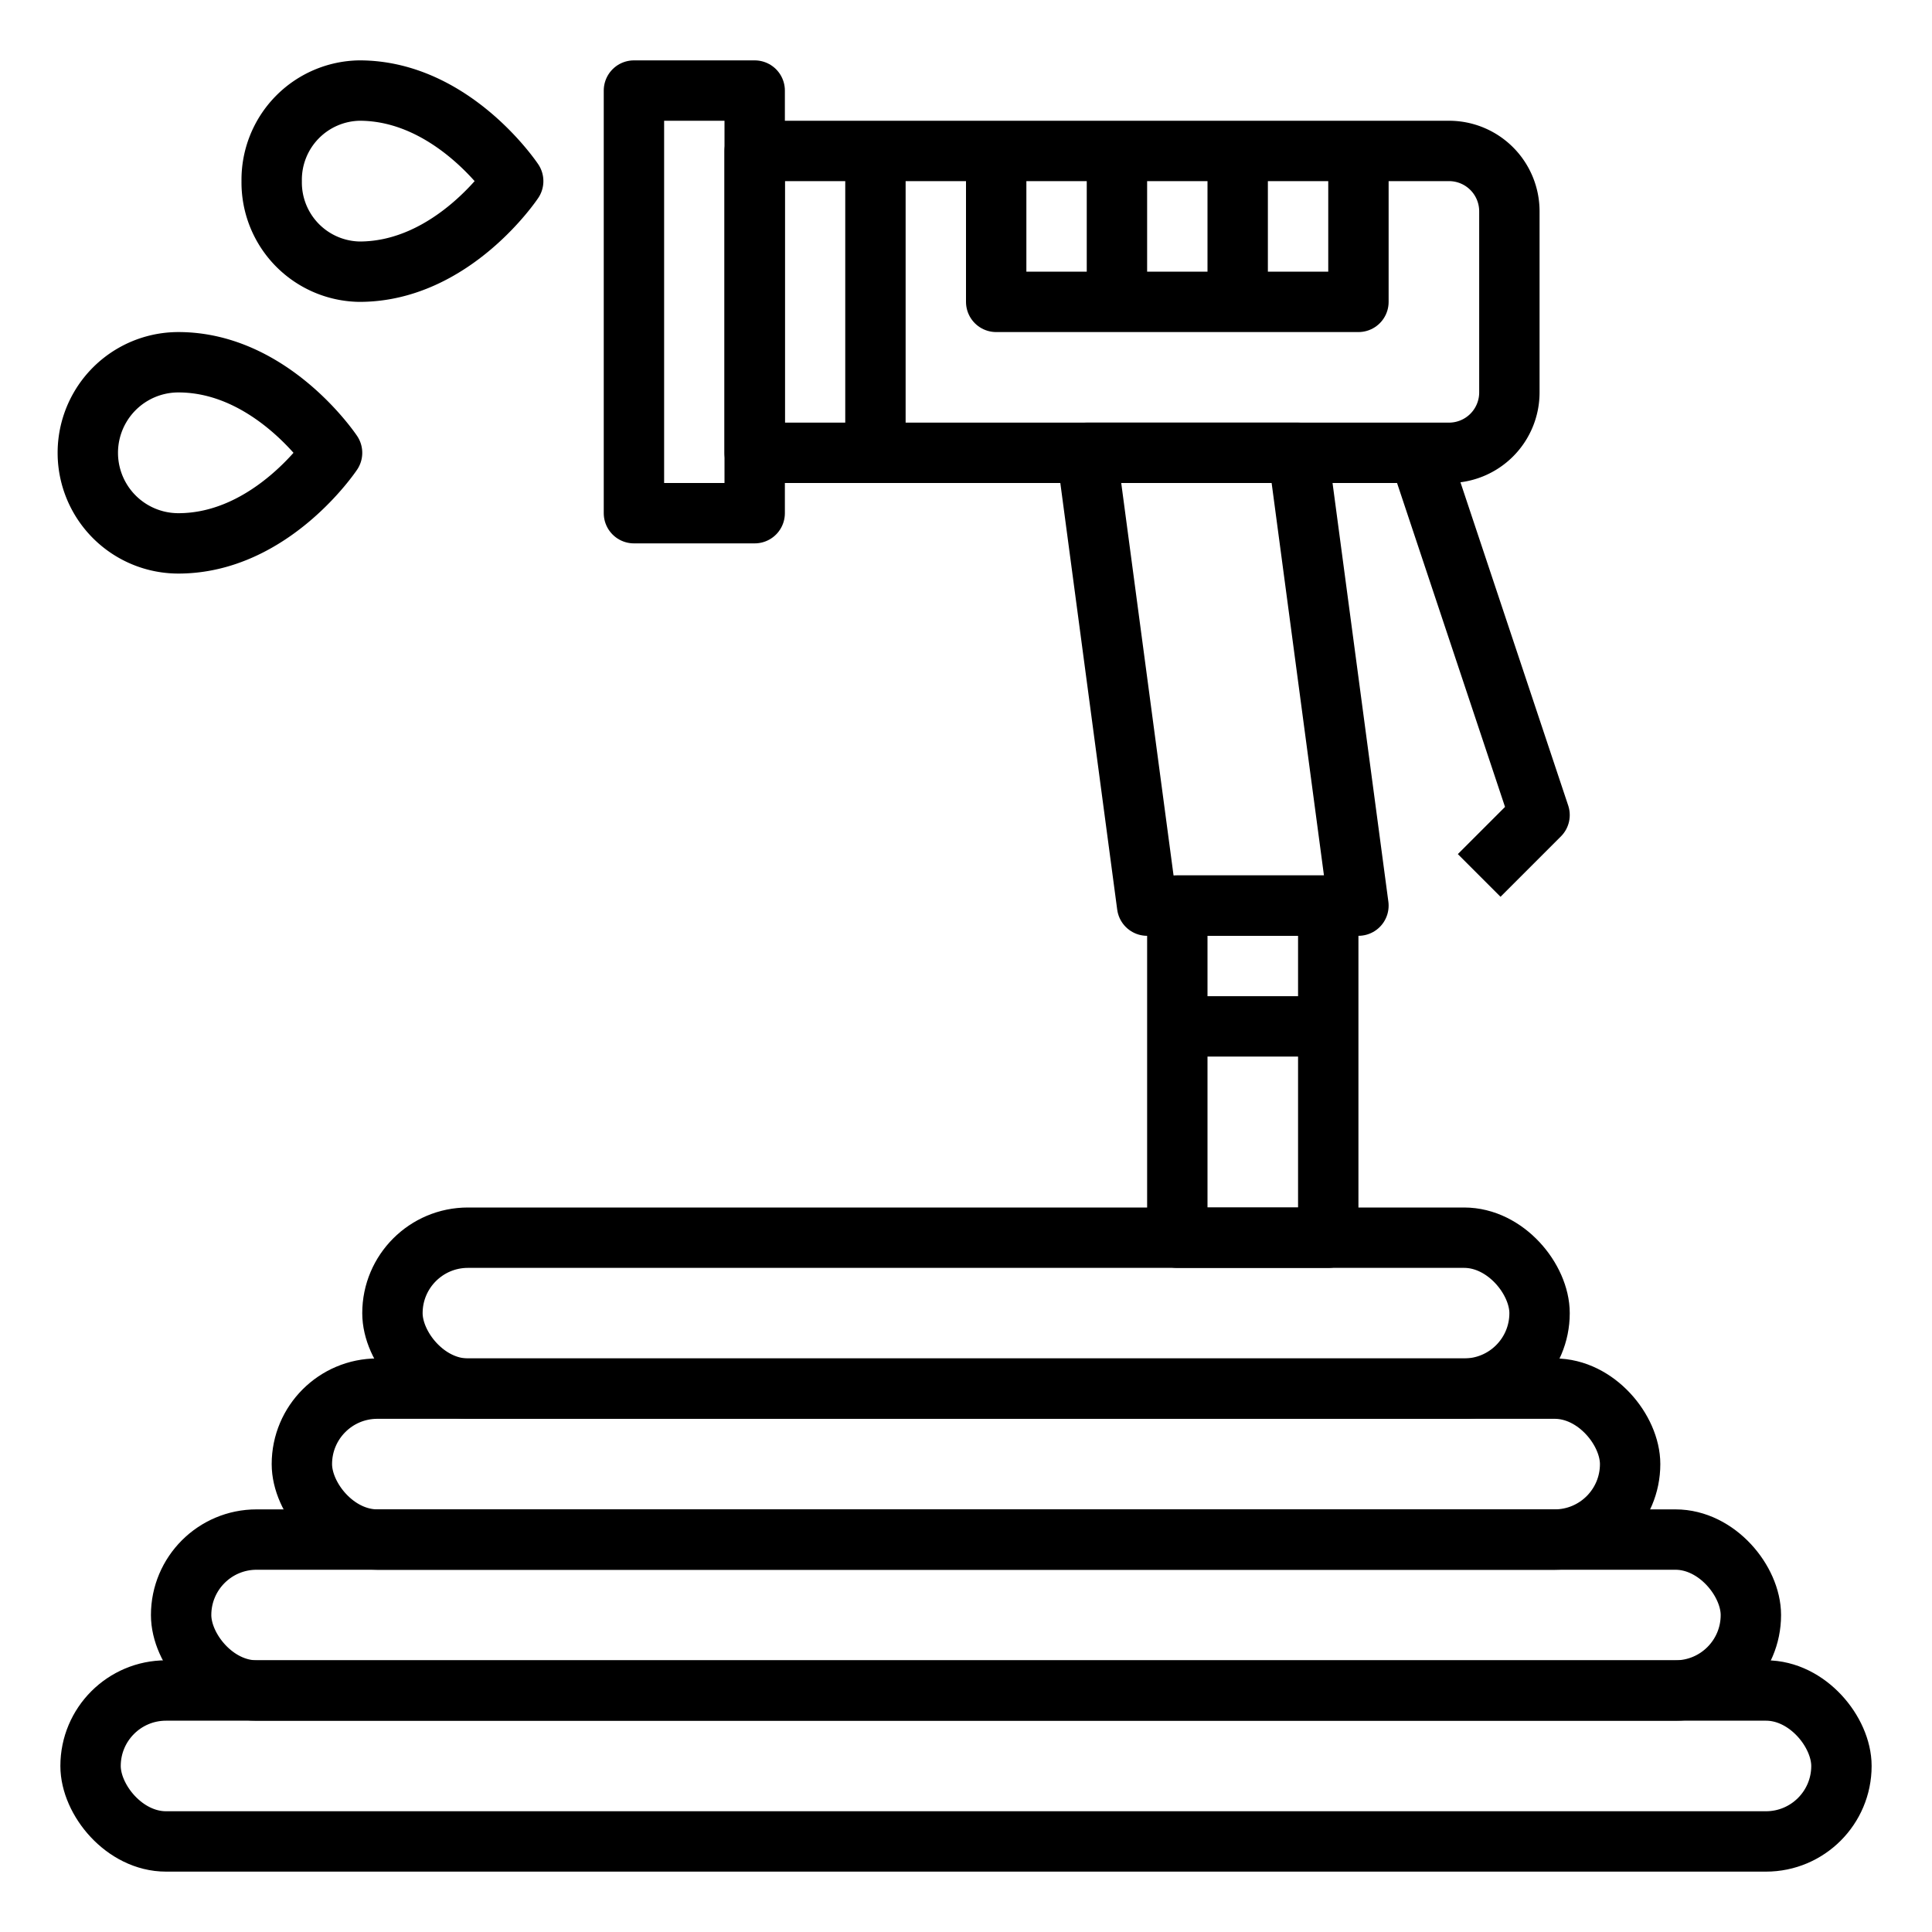
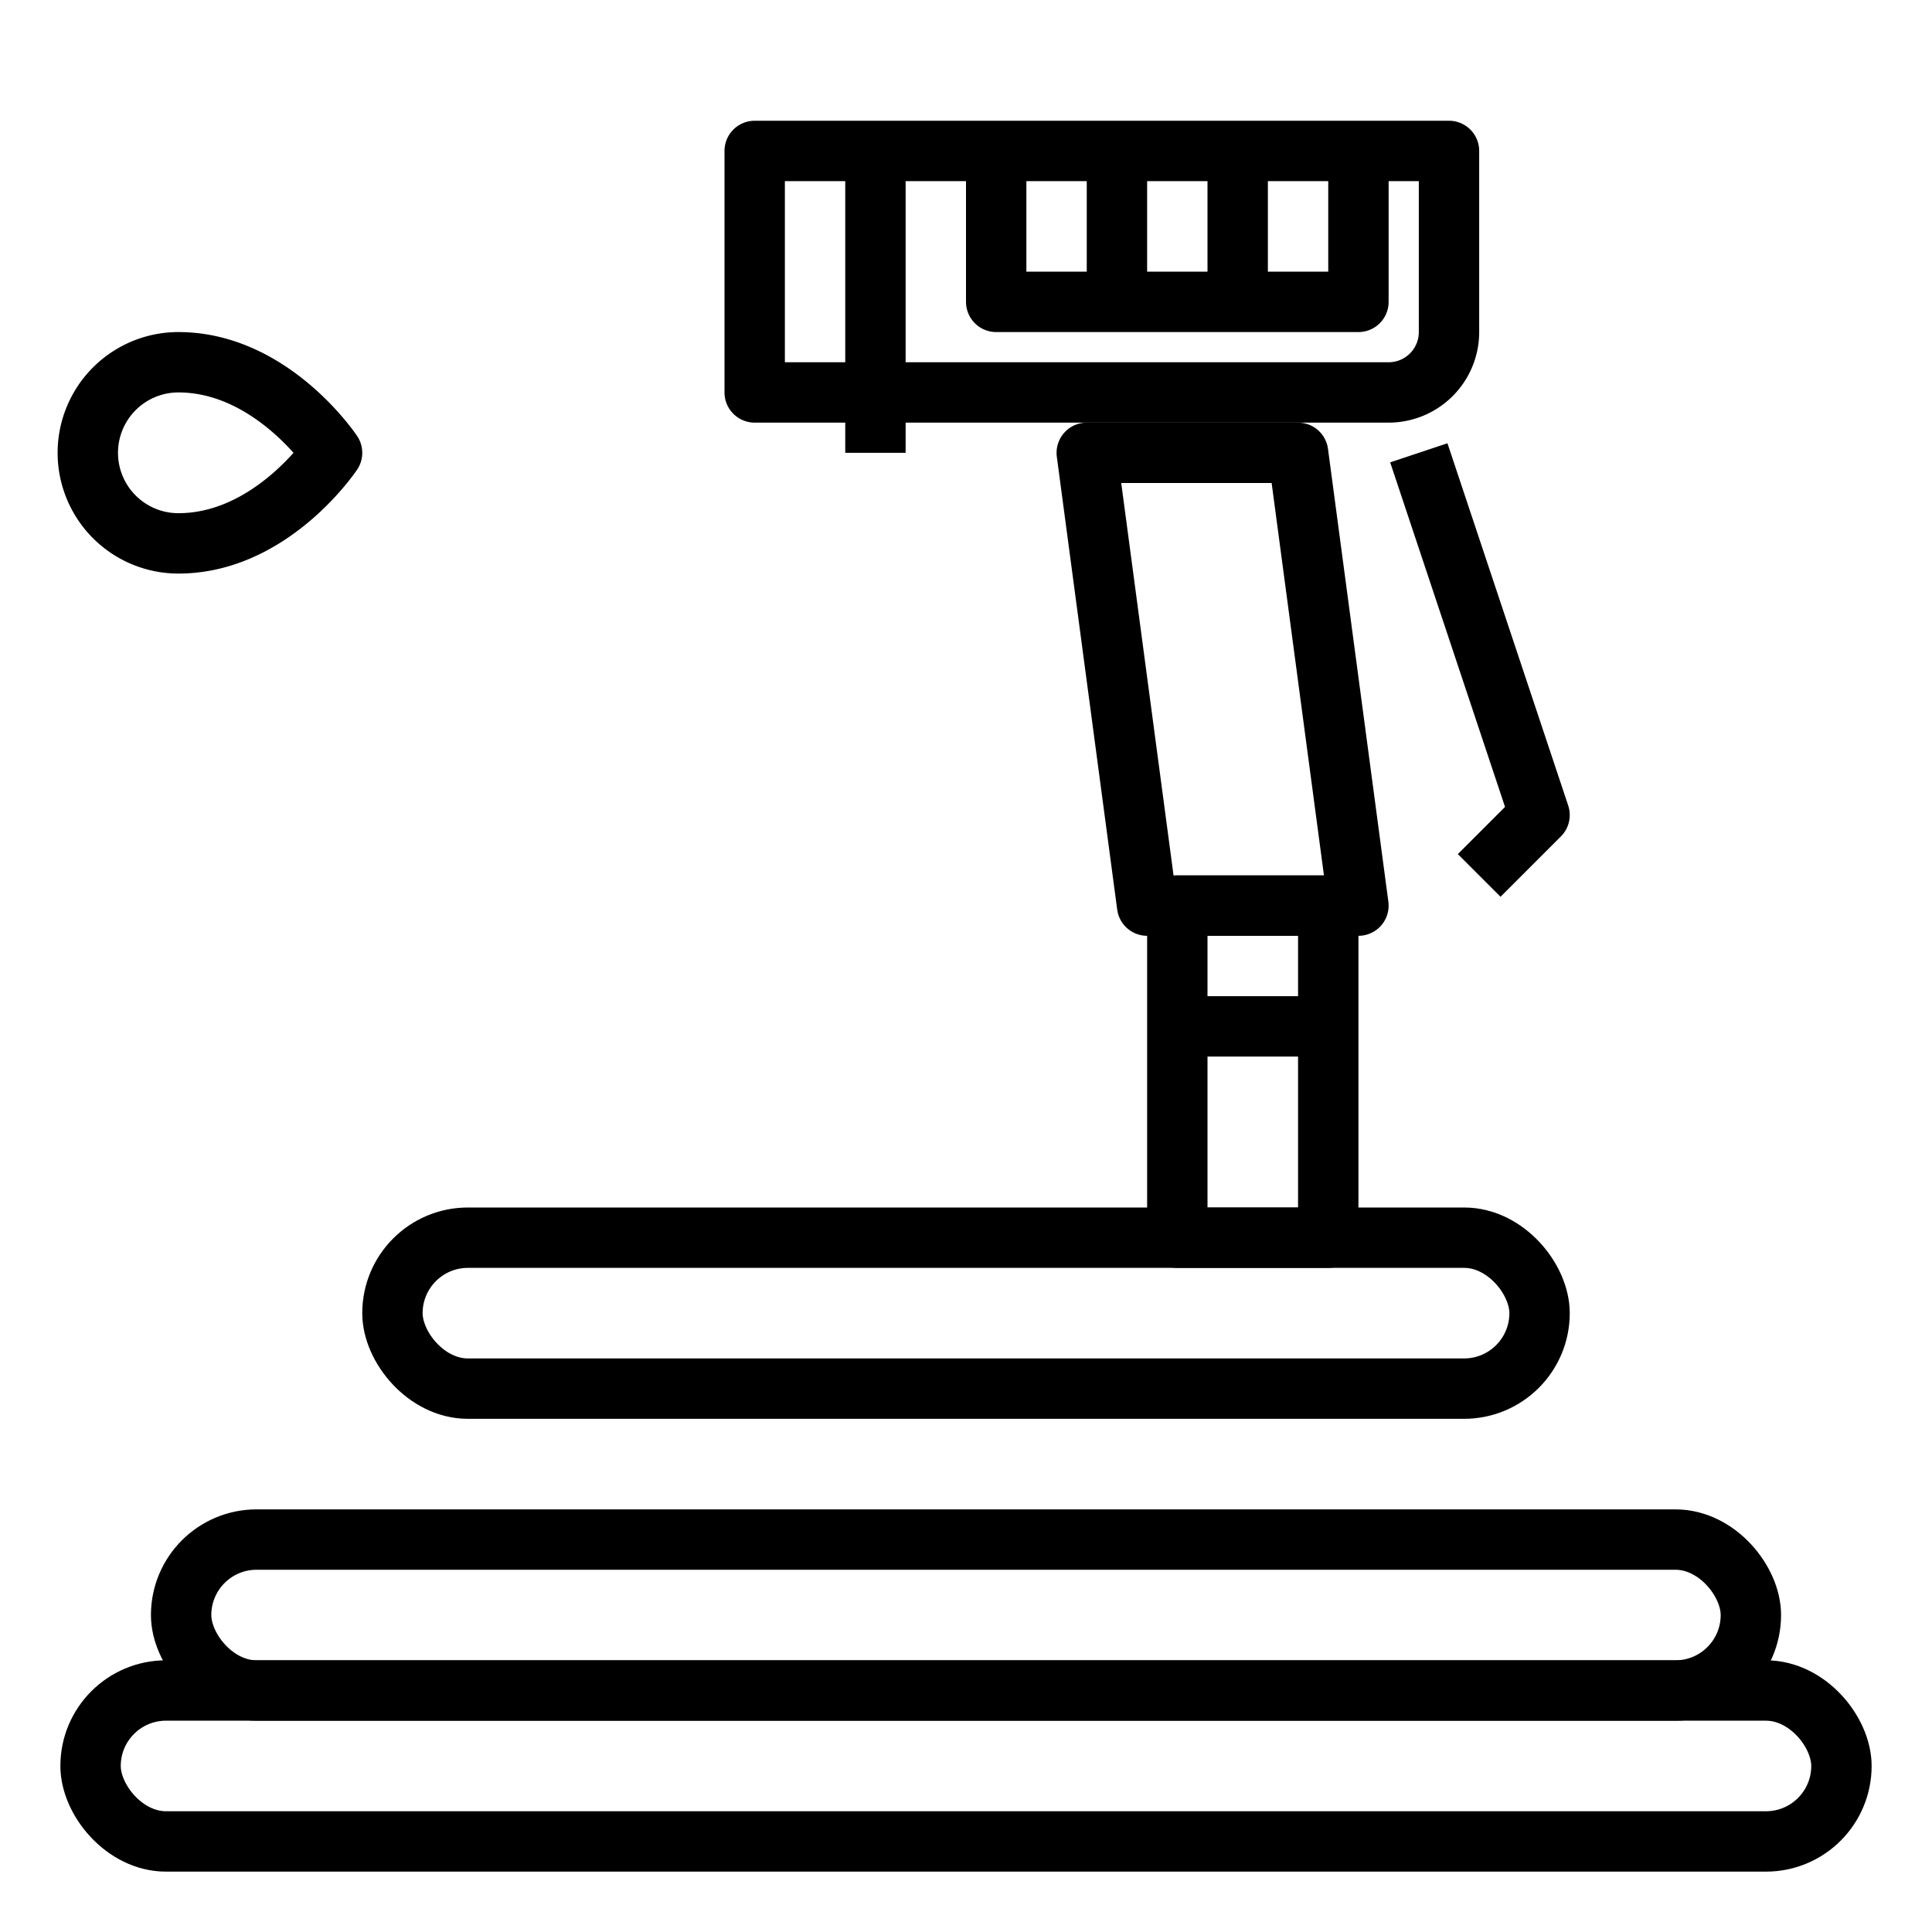
<svg xmlns="http://www.w3.org/2000/svg" height="100px" width="100px" fill="#000000" viewBox="0 0 64 64" x="0px" y="0px">
  <defs>
    <style>.cls-1{fill:none;stroke:#000000;stroke-linejoin:round;stroke-width:2px;}</style>
  </defs>
  <title>hose-watering-gardening-Cleaning</title>
  <g>
    <rect class="cls-1" x="3" y="56" width="58" height="5" rx="2.5" ry="2.5" />
    <rect class="cls-1" x="6" y="51" width="52" height="5" rx="2.5" ry="2.5" />
-     <rect class="cls-1" x="10" y="46" width="44" height="5" rx="2.5" ry="2.5" />
    <rect class="cls-1" x="13" y="41" width="38" height="5" rx="2.5" ry="2.5" />
-     <path class="cls-1" d="M25,5H48a2,2,0,0,1,2,2v6a2,2,0,0,1-2,2H25a0,0,0,0,1,0,0V5a0,0,0,0,1,0,0Z" />
+     <path class="cls-1" d="M25,5H48v6a2,2,0,0,1-2,2H25a0,0,0,0,1,0,0V5a0,0,0,0,1,0,0Z" />
    <polygon class="cls-1" points="45 30 38 30 36 15 43 15 45 30" />
-     <rect class="cls-1" x="21" y="3" width="4" height="14" />
    <polyline class="cls-1" points="45 5 45 10 33 10 33 5" />
    <line class="cls-1" x1="29" y1="5" x2="29" y2="15" />
    <line class="cls-1" x1="41" y1="5" x2="41" y2="10" />
    <line class="cls-1" x1="37" y1="5" x2="37" y2="10" />
    <rect class="cls-1" x="39" y="30" width="5" height="11" />
    <line class="cls-1" x1="39" y1="34" x2="44" y2="34" />
    <polyline class="cls-1" points="47 15 51 27 49 29" />
-     <path class="cls-1" d="M11.909,9A2.955,2.955,0,0,1,9,6a2.955,2.955,0,0,1,2.909-3C15,3,17,6,17,6S15,9,11.909,9Z" />
    <path class="cls-1" d="M5.909,18a3,3,0,0,1,0-6C9,12,11,15,11,15S9,18,5.909,18Z" />
  </g>
</svg>